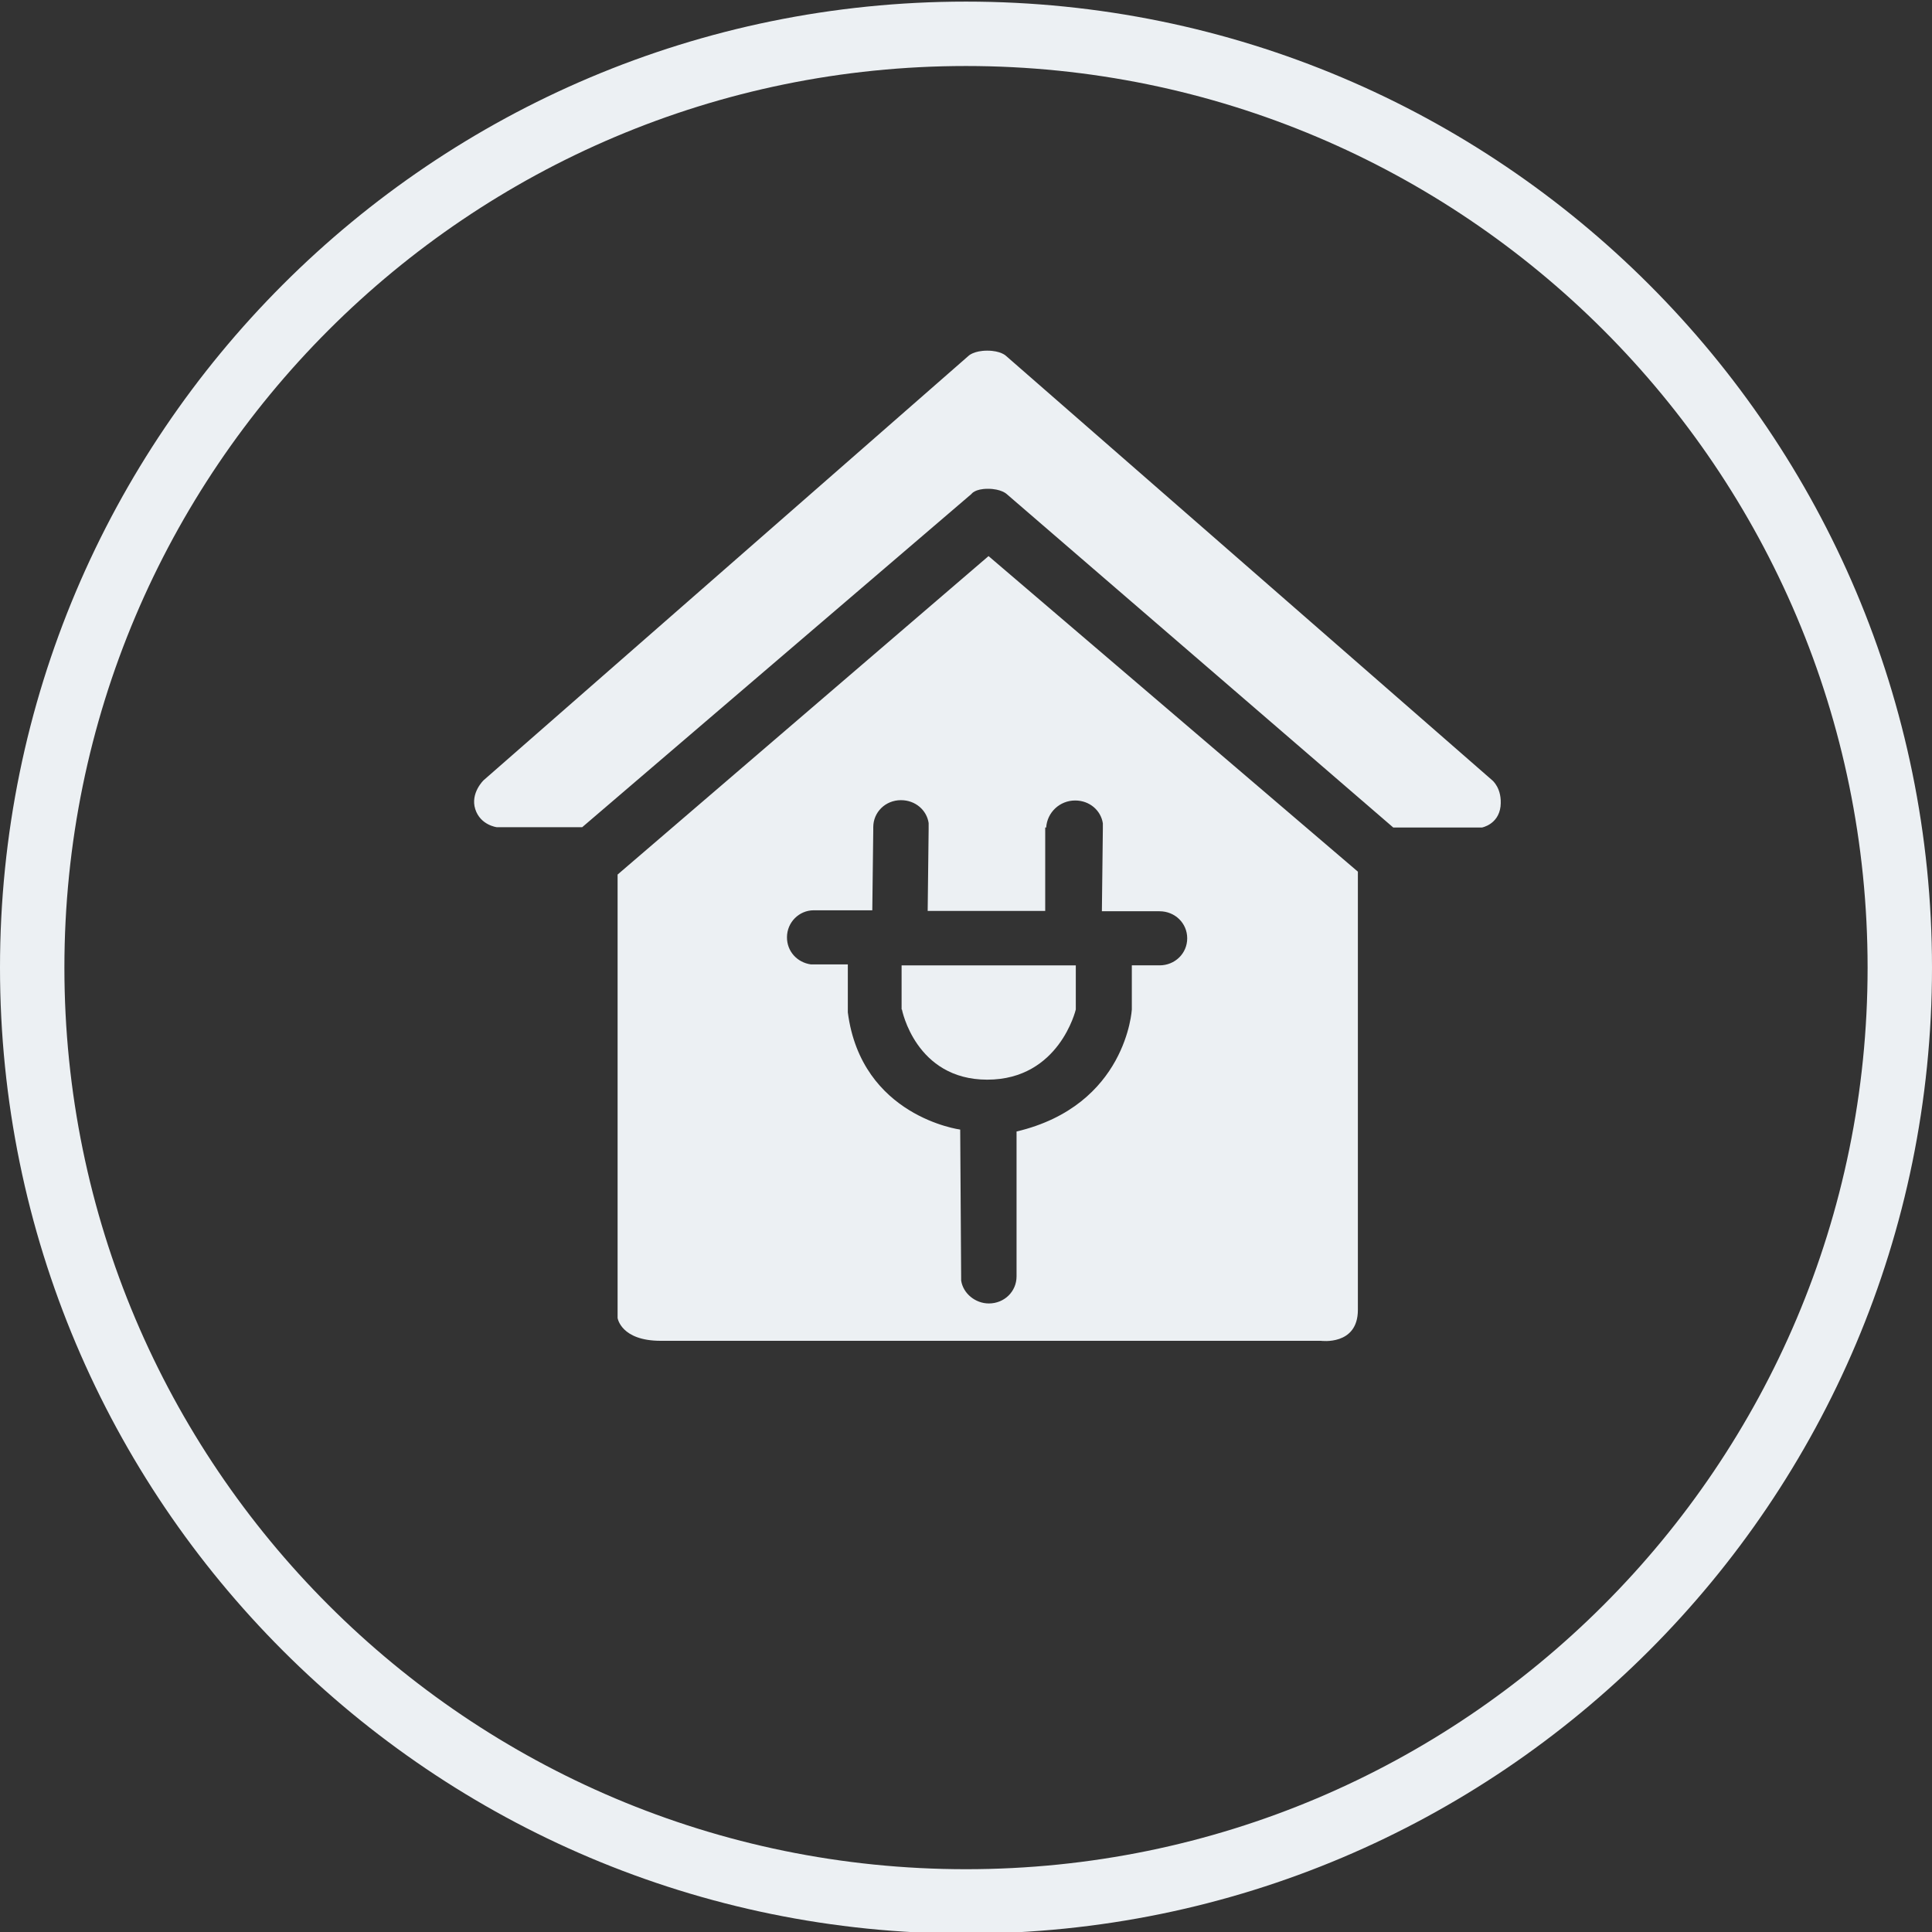
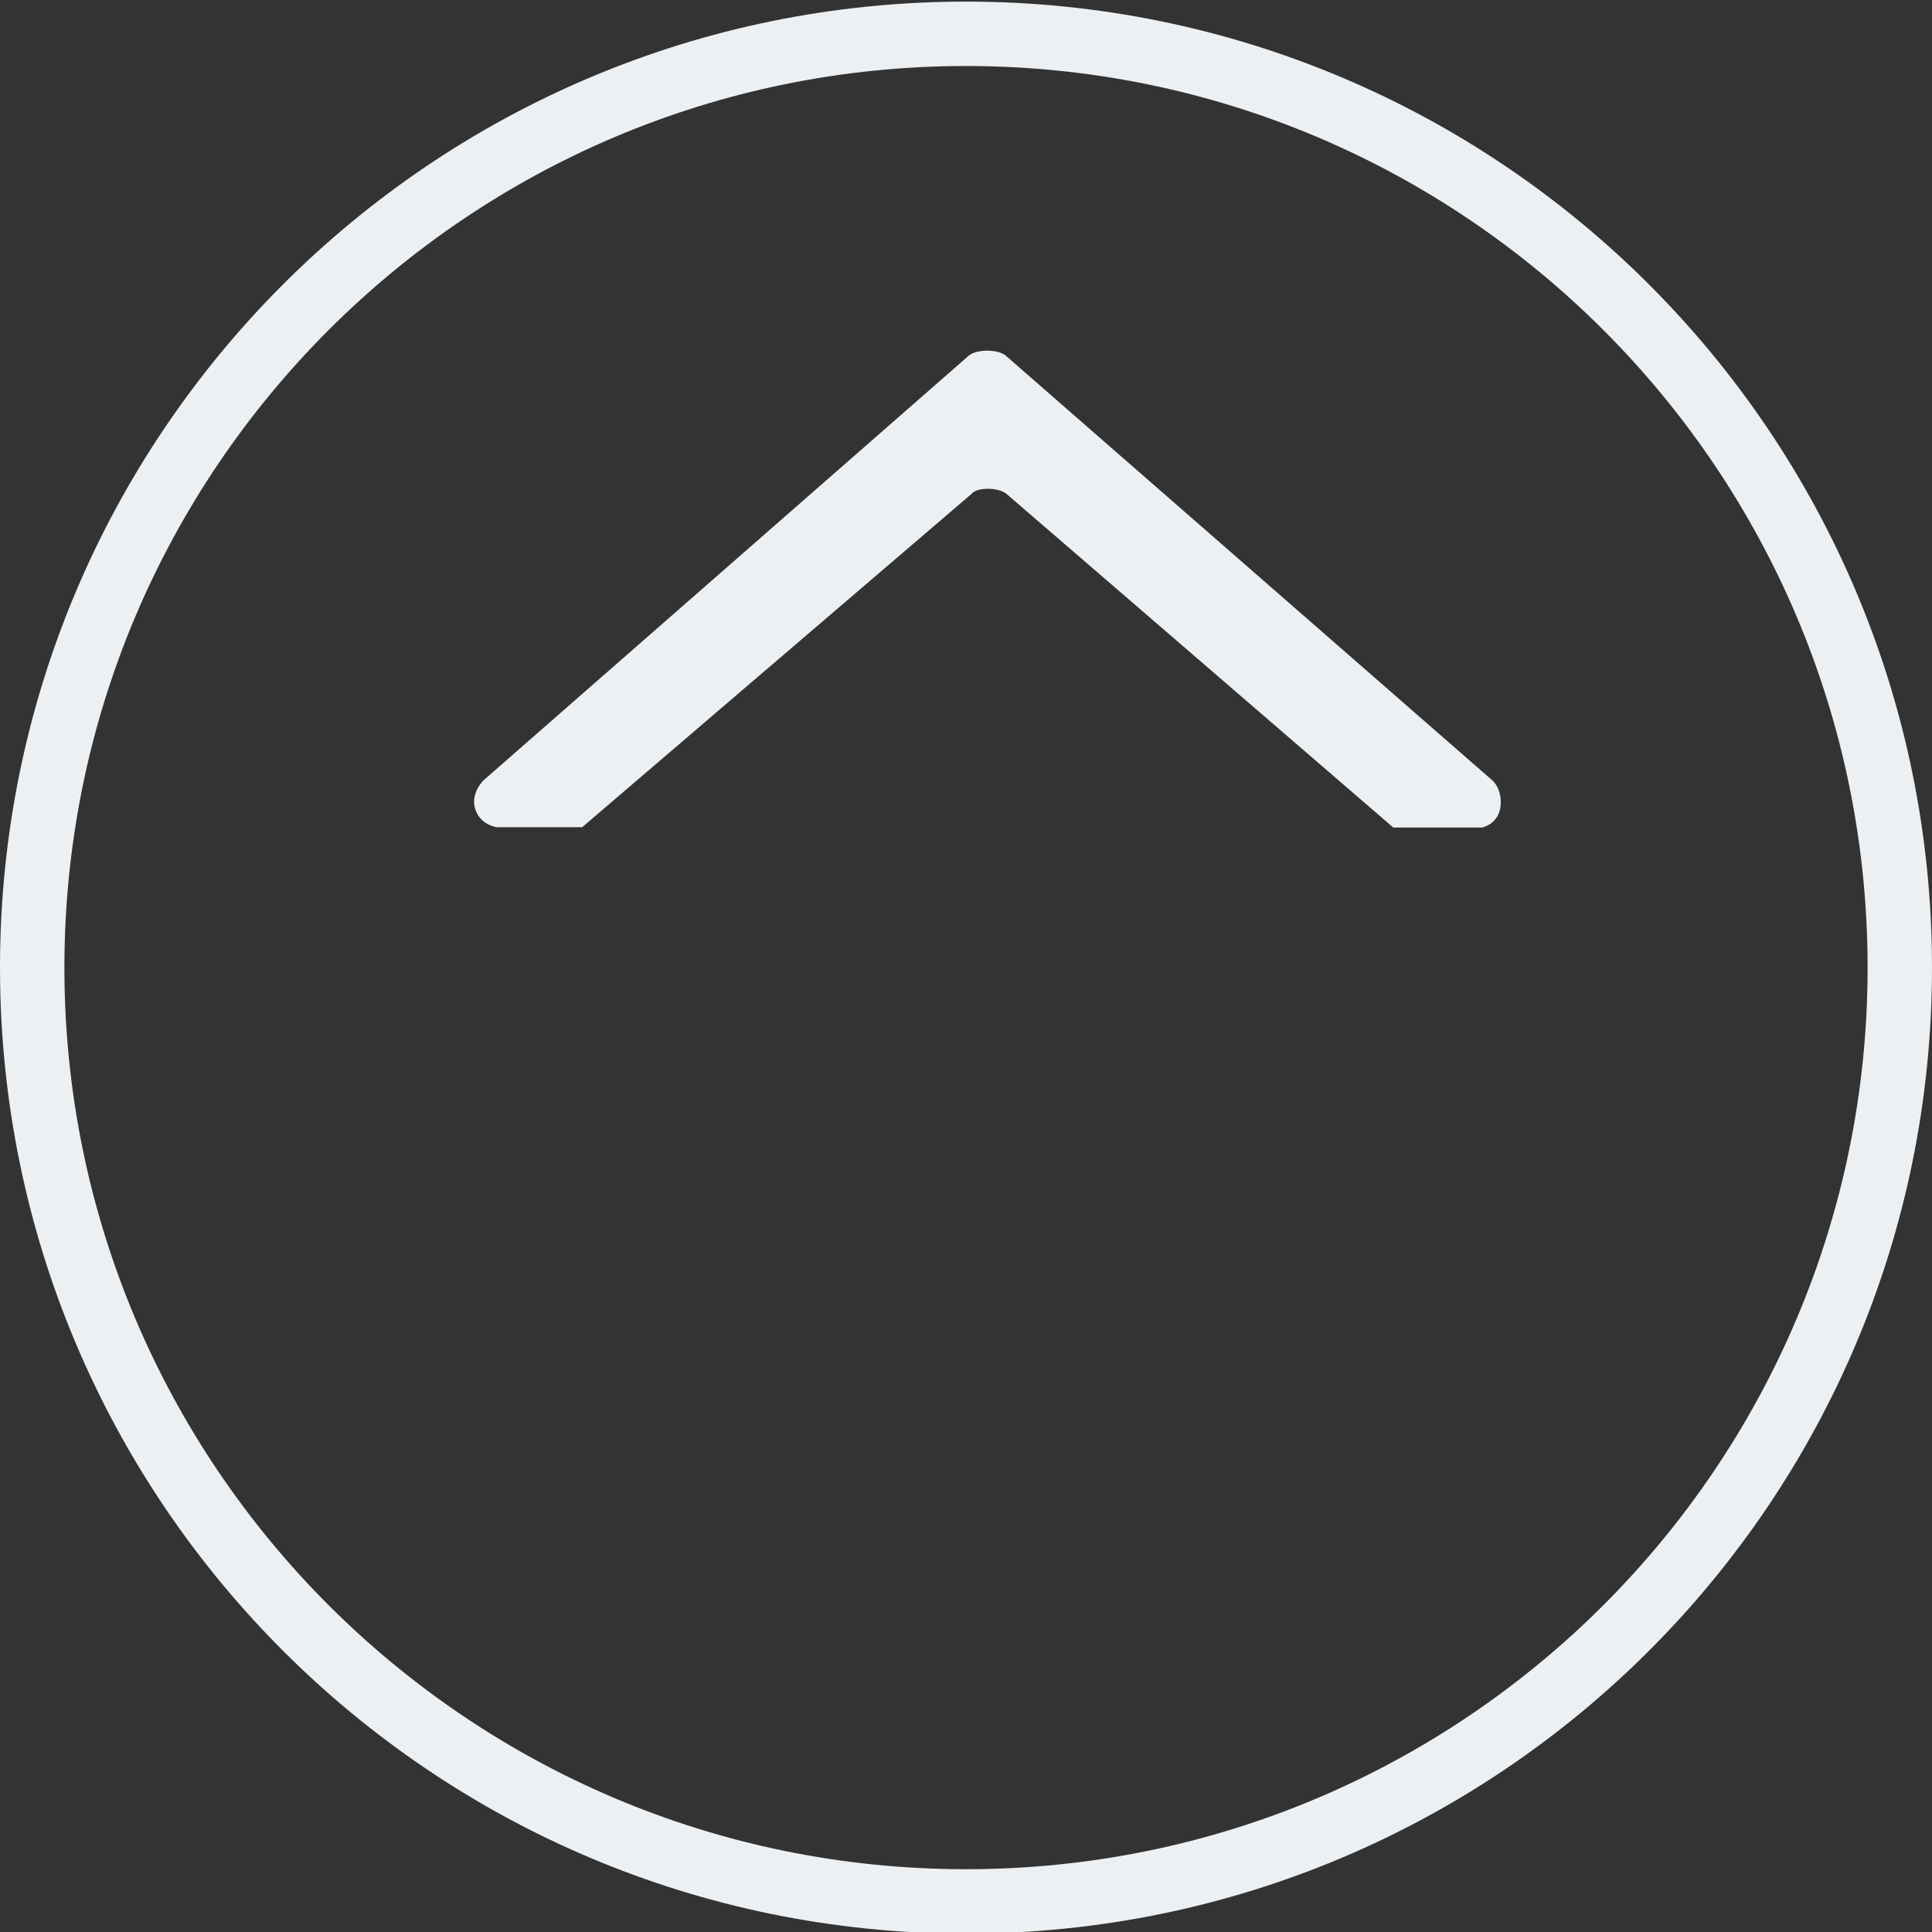
<svg xmlns="http://www.w3.org/2000/svg" version="1.1" id="圖層_1" x="0px" y="0px" viewBox="0 0 600 600" style="enable-background:new 0 0 600 600;" xml:space="preserve">
  <rect x="0" y="0" width="600" height="600" fill="#333333" stroke="none" />
  <style type="text/css">
	.st0{fill:#ECF0F3;}
</style>
  <g>
    <g>
      <path class="st0" d="M463.4,242.3l-151-131.8c0,0-1.6-1.6-5.8-1.6s-5.8,1.6-5.8,1.6L150.2,242.3c0,0-4.2,4-2.6,9    c1.6,5,6.7,5.6,6.7,5.6h26.5l120.9-103.5c0,0,1-1.6,5.1-1.6s5.8,1.6,5.8,1.6L432.7,257h27.5c0,0,5.1-0.9,5.8-6.5    C466.6,244.8,463.4,242.3,463.4,242.3z" />
-       <path class="st0" d="M280.1,313.5c0,0,4.2,21.8,26.5,21.8c22.4,0,27.5-21.8,27.5-21.8v-13.7h-54.1V313.5z" />
-       <path class="st0" d="M191.8,271.6v137.7c0,0,1,7.1,13.4,7.1c12.5,0,205,0,205,0s11.5,1.6,11.5-9.6s0-136.1,0-136.1L307,172.7    L191.8,271.6z M324.9,257L324.9,257c0.3-4.7,4.2-8.4,9-8.4c4.5,0,8,3.1,8.6,7.1l0,0v0.9v0.3c0,0.3,0,0.3,0,0.6l-0.3,25.5h17.6l0,0    h0.3c4.8,0,8.6,3.7,8.6,8.4c0,4.7-3.8,8.4-8.6,8.4h-0.3l0,0h-8.3v13.7c0,0-1.6,29.8-35.8,37.9v43.8c0,0.3,0,0.6,0,1.2    c0,4.7-3.8,8.4-8.6,8.4c-4.2,0-8-3.1-8.6-7.1l0,0l-0.3-46.9c0,0-30.7-4-34.9-36.4v-14.9h-11.5l0,0c-4.2-0.6-7.4-4-7.4-8.4    c0-4.7,3.8-8.4,8.3-8.4l0,0h18.2l0.3-24.9c0-0.3,0-0.6,0-0.9c0-4.7,3.8-8.4,8.6-8.4c4.5,0,8,3.1,8.6,7.1l0,0v0.9v0.3    c0,0.3,0,0.3,0,0.6l-0.3,25.5h36.5V257C324.6,257,324.9,257,324.9,257z" />
    </g>
  </g>
  <path class="st0" d="M300,0.5C134.3,0.5,0,134.8,0,300.5s134.3,300,300,300s300-134.3,300-300S465.7,0.5,300,0.5z M300,580.5  c-154.6,0-280-125.4-280-280s125.4-280,280-280s280,125.4,280,280S454.6,580.5,300,580.5z" />
</svg>